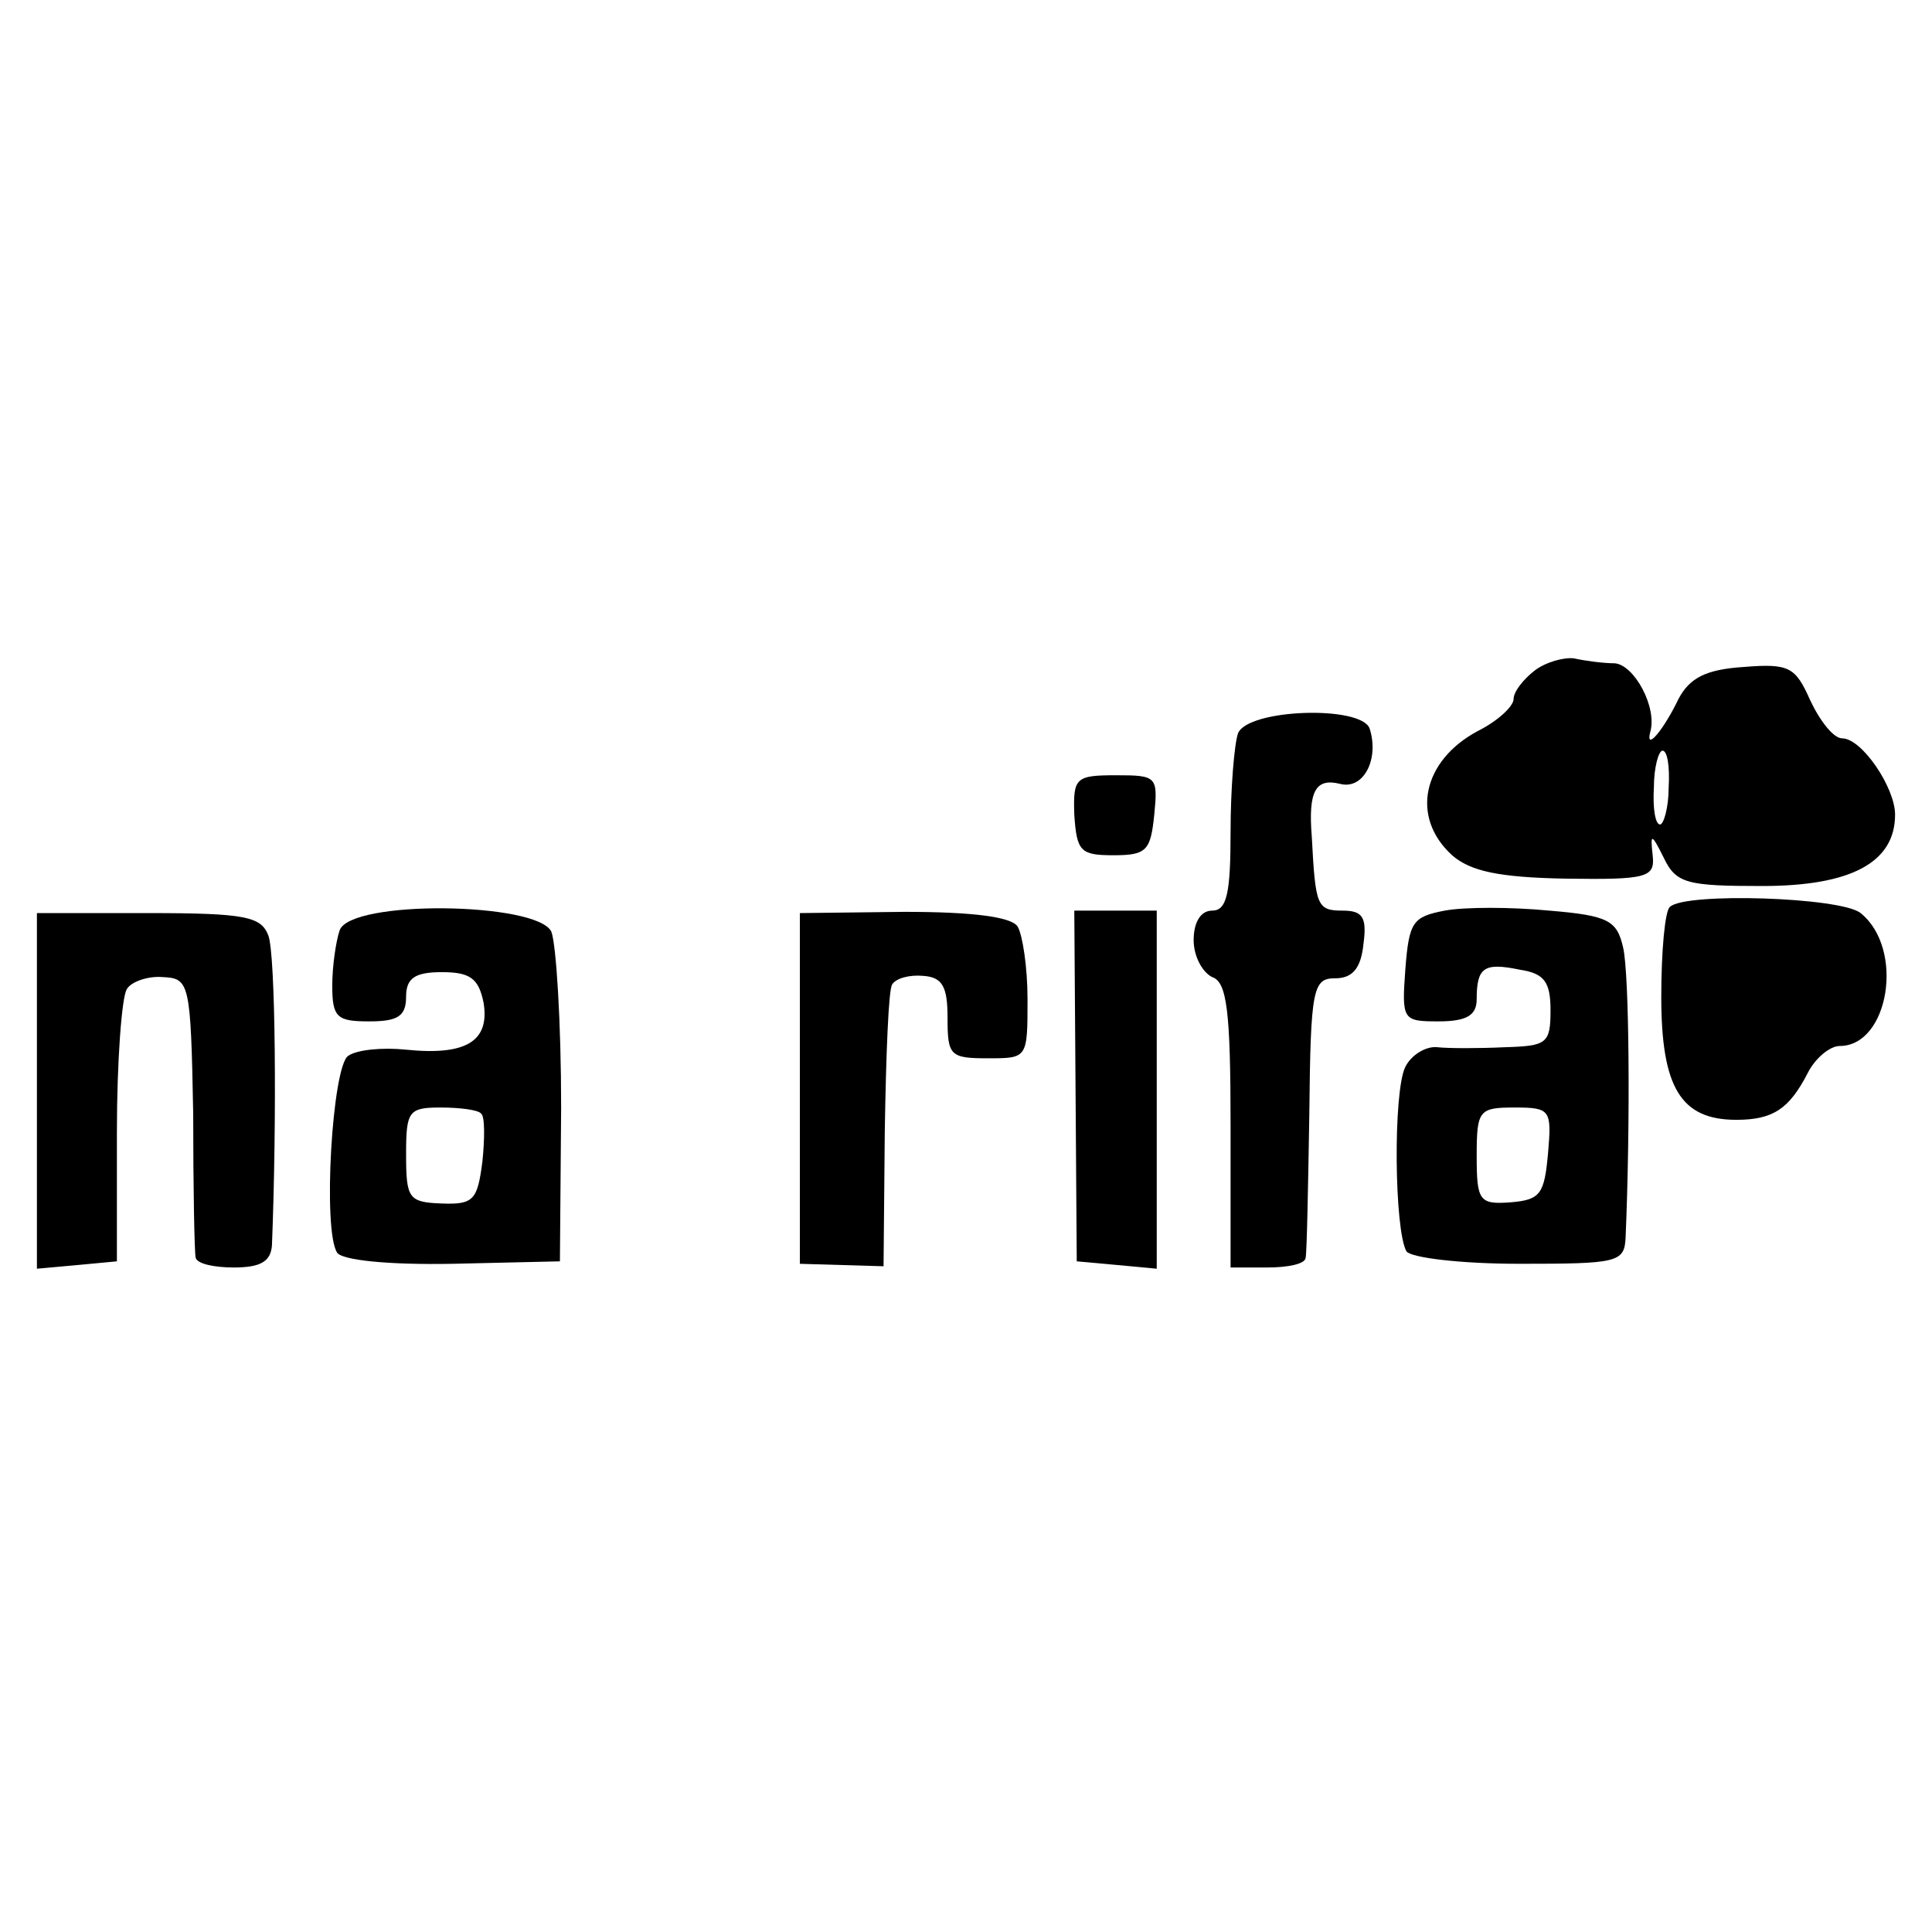
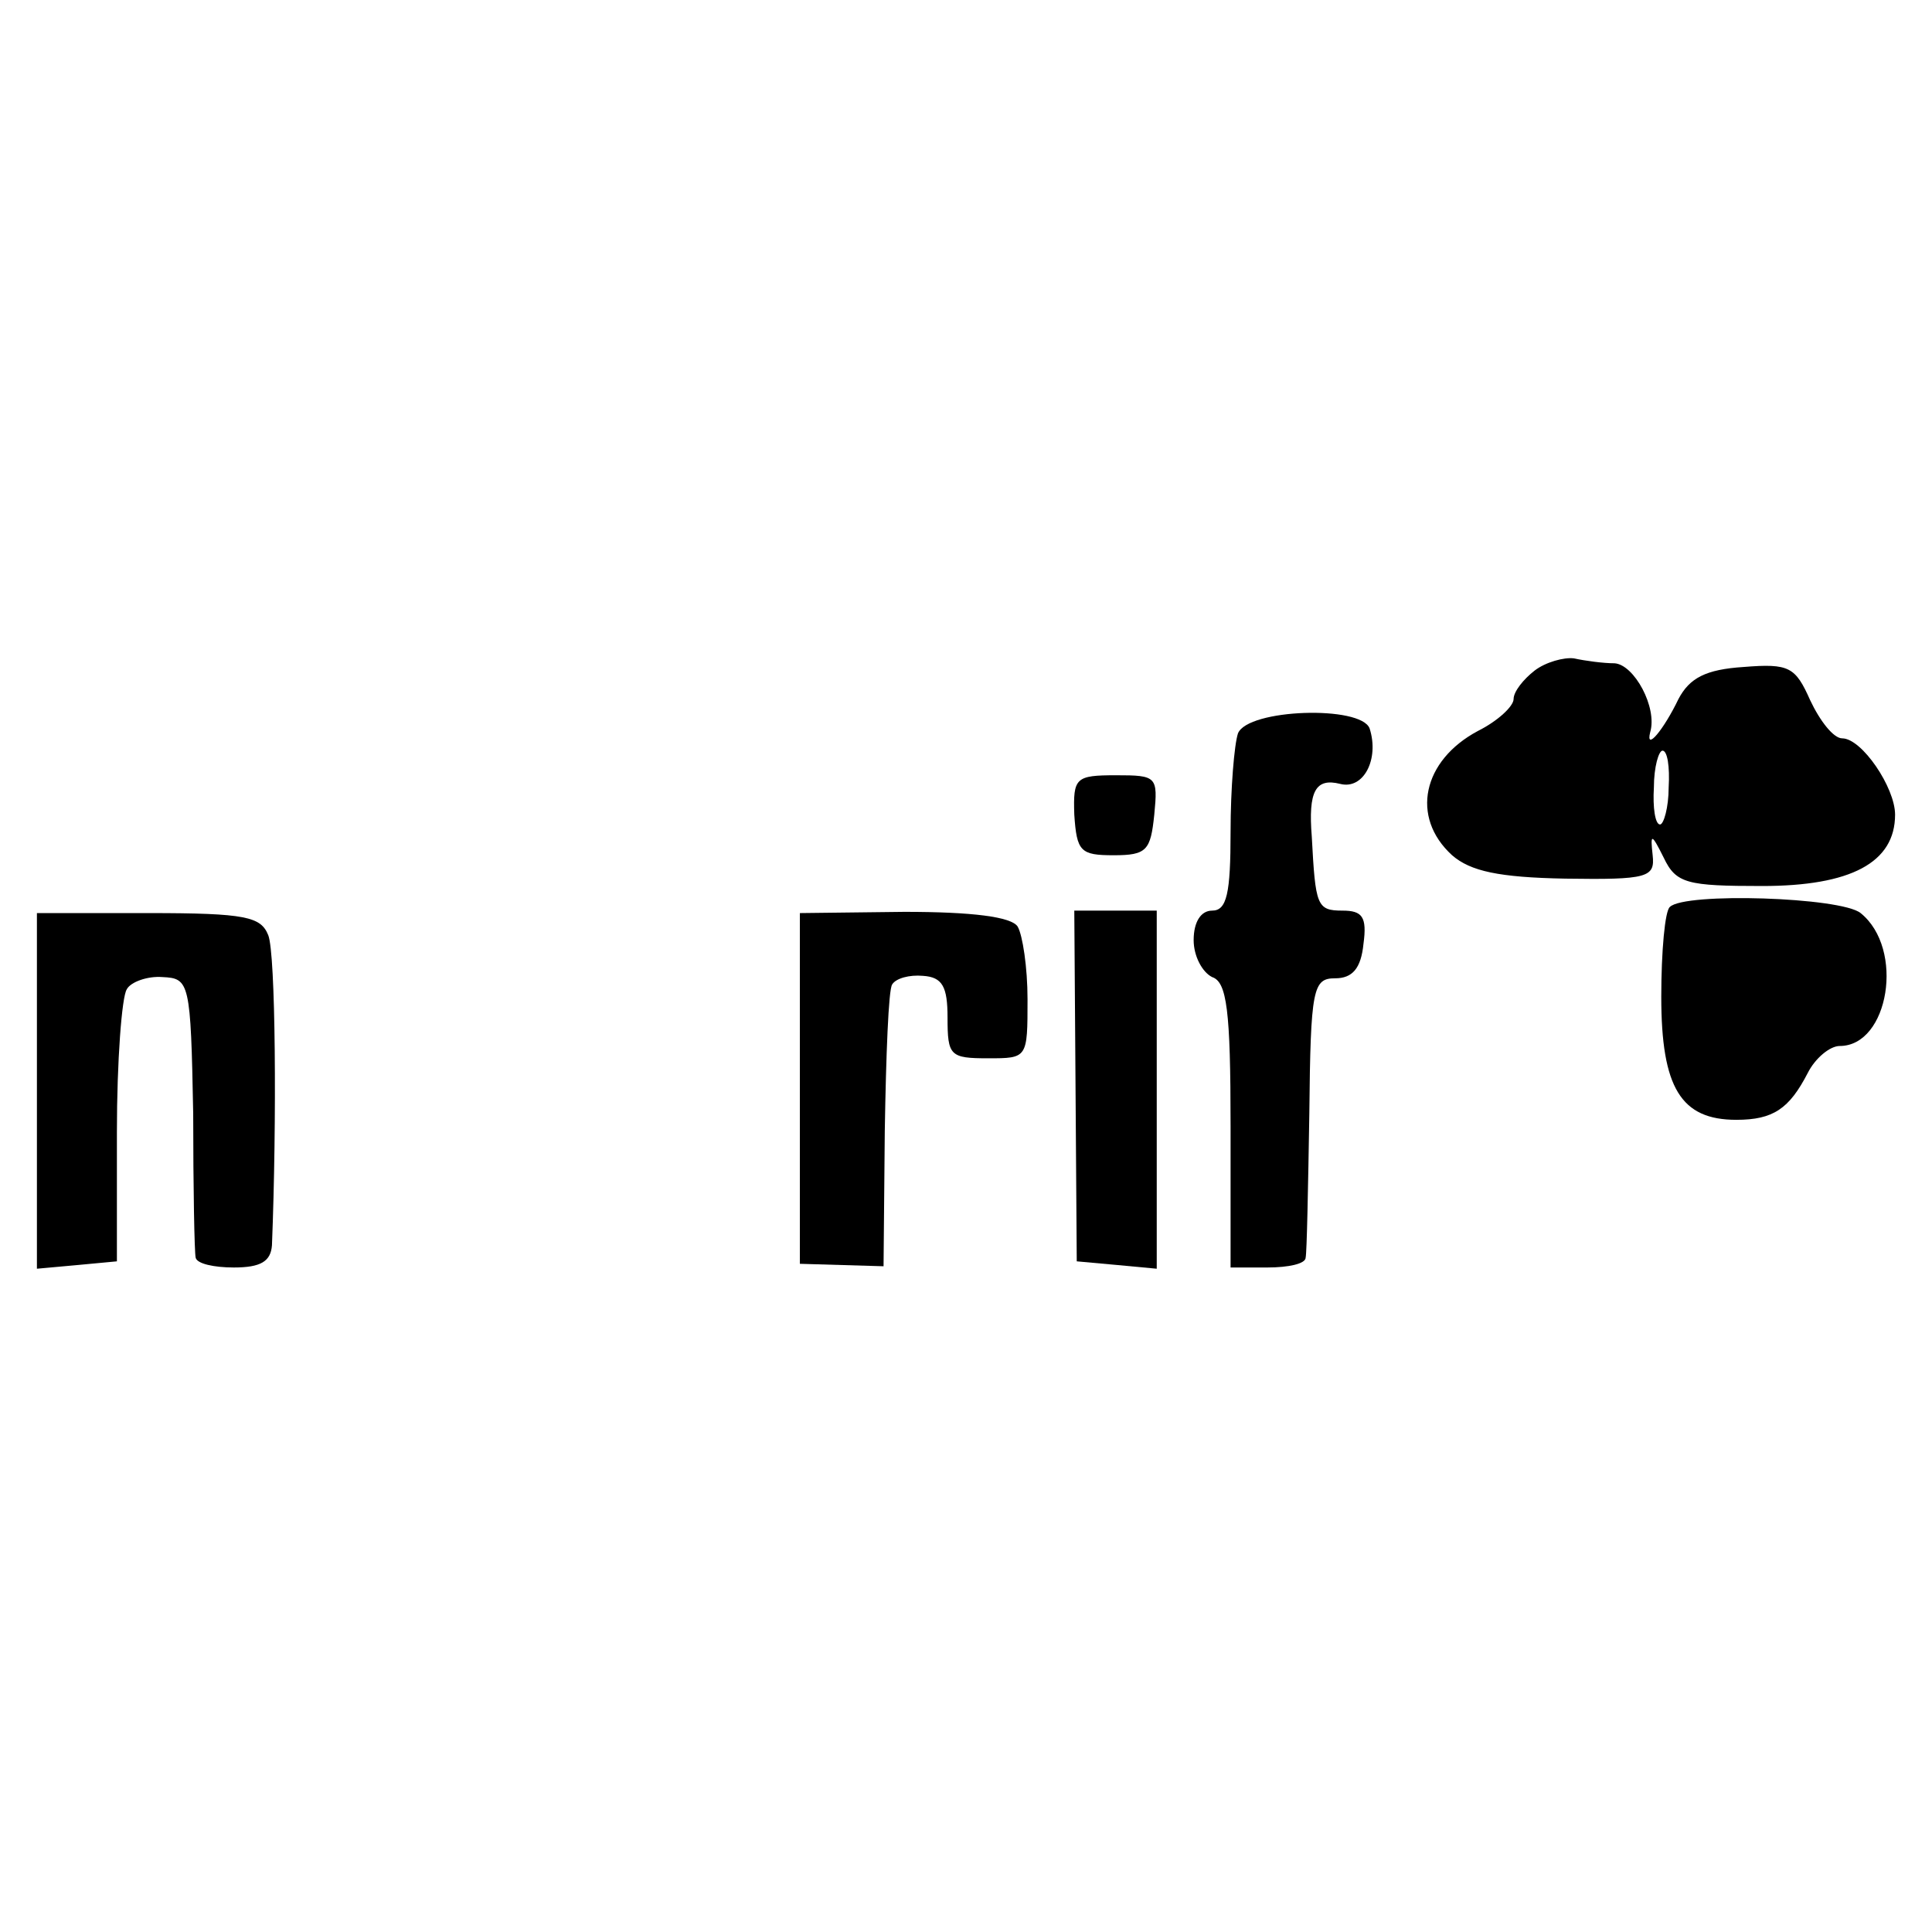
<svg xmlns="http://www.w3.org/2000/svg" version="1.0" width="157pt" height="157pt" viewBox="0 0 157 157" preserveAspectRatio="xMidYMid meet">
  <g transform="translate(0,157) scale(0.1,-0.1)" fill="#000000" stroke="none">
    <path d="M1247 1025 c-9 -7 -17 -17 -17 -23 0 -6 -13 -18 -29 -26 -45 -24 -55 -70 -21 -101 15 -13 38 -18 92 -19 67 -1 73 1 71 19 -2 18 -1 18 9 -2 10 -21 19 -23 80 -23 72 0 108 19 108 58 0 22 -27 62 -43 62 -7 0 -18 14 -26 31 -12 27 -17 30 -54 27 -31 -2 -44 -9 -53 -26 -12 -25 -27 -43 -23 -27 6 20 -13 55 -29 56 -9 0 -24 2 -33 4 -8 1 -23 -3 -32 -10z m109 -95 c0 -16 -4 -30 -7 -30 -4 0 -6 14 -5 30 0 17 4 30 7 30 4 0 6 -13 5 -30z" />
    <path d="M1006 974 c-3 -9 -6 -45 -6 -80 0 -50 -3 -64 -15 -64 -9 0 -15 -9 -15 -24 0 -13 7 -26 15 -30 12 -4 15 -27 15 -121 l0 -115 30 0 c17 0 31 3 31 8 1 4 2 57 3 117 1 102 3 110 21 110 14 0 21 8 23 28 3 22 -1 27 -17 27 -21 0 -22 4 -25 60 -3 37 3 48 23 43 19 -5 32 20 24 45 -7 19 -99 16 -107 -4z" />
    <path d="M873 908 c2 -30 5 -33 32 -33 27 0 30 4 33 33 3 31 2 32 -31 32 -33 0 -35 -2 -34 -32z" />
-     <path d="M1174 830 c-26 -5 -29 -9 -32 -48 -3 -41 -2 -42 27 -42 23 0 31 5 31 18 0 26 6 30 35 24 20 -3 25 -10 25 -33 0 -27 -3 -29 -37 -30 -21 -1 -46 -1 -55 0 -9 1 -21 -6 -26 -16 -10 -20 -9 -133 1 -150 4 -5 43 -10 92 -10 79 0 85 1 86 21 4 94 3 215 -2 236 -5 22 -12 26 -60 30 -31 3 -69 3 -85 0z m84 -197 c-3 -33 -6 -38 -30 -40 -26 -2 -28 1 -28 38 0 37 2 39 31 39 29 0 30 -2 27 -37z" />
    <path d="M1357 833 c-4 -3 -7 -36 -7 -73 0 -74 16 -100 61 -100 30 0 43 9 58 38 6 12 18 22 26 22 40 0 53 79 17 108 -16 13 -143 17 -155 5z" />
    <path d="M30 683 l0 -144 33 3 32 3 0 105 c0 58 4 110 8 116 3 6 17 11 29 10 22 -1 23 -4 25 -111 0 -60 1 -113 2 -117 1 -5 15 -8 31 -8 22 0 30 5 31 18 4 101 3 237 -3 252 -6 15 -18 18 -97 18 l-91 0 0 -145z" />
-     <path d="M276 814 c-3 -9 -6 -29 -6 -45 0 -26 4 -29 30 -29 23 0 30 4 30 20 0 15 7 20 29 20 23 0 30 -5 34 -25 5 -31 -14 -43 -63 -38 -19 2 -40 0 -47 -5 -13 -8 -21 -142 -9 -160 4 -6 41 -10 94 -9 l87 2 1 125 c0 69 -4 133 -8 143 -12 24 -163 26 -172 1z m115 -149 c3 -2 3 -20 1 -39 -4 -31 -7 -35 -33 -34 -27 1 -29 4 -29 40 0 35 2 38 28 38 16 0 31 -2 33 -5z" />
    <path d="M650 686 l0 -143 34 -1 34 -1 1 110 c1 61 3 115 6 119 3 5 14 8 25 7 16 -1 20 -9 20 -34 0 -31 2 -33 33 -33 32 0 32 0 32 48 0 26 -4 52 -8 59 -5 8 -37 12 -92 12 l-85 -1 0 -142z" />
    <path d="M874 688 l1 -143 33 -3 32 -3 0 145 0 146 -34 0 -33 0 1 -142z" />
  </g>
</svg>